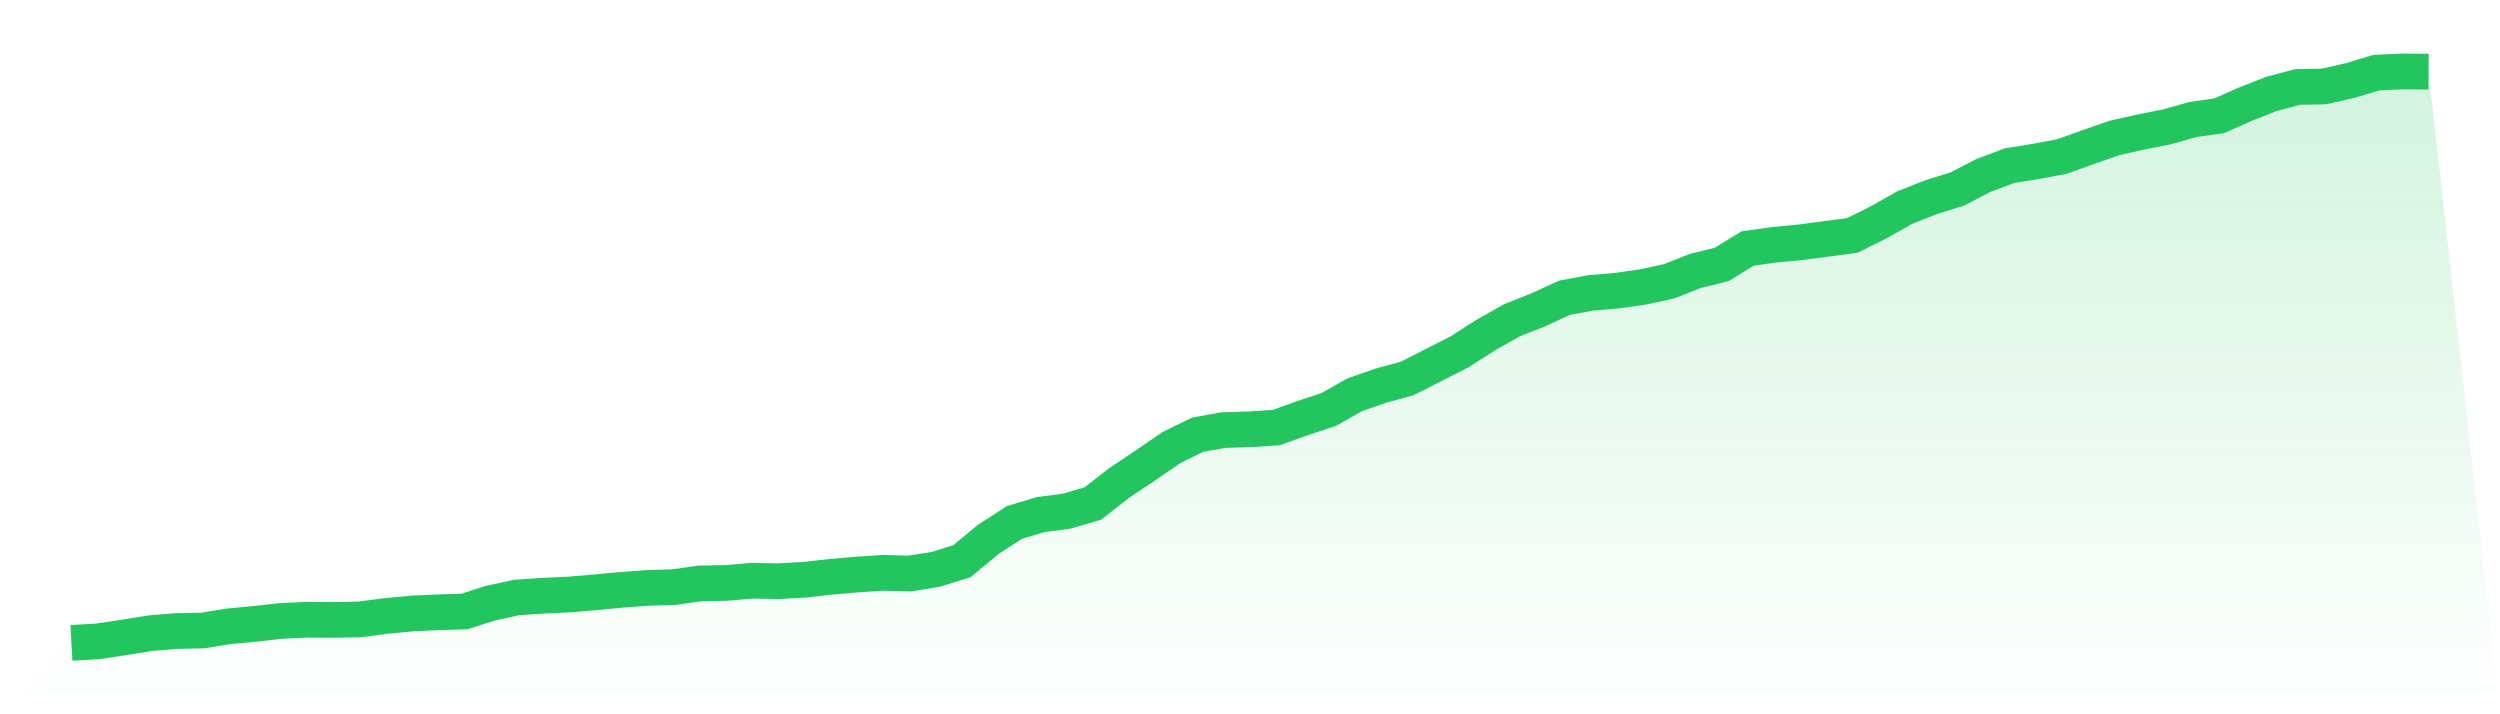
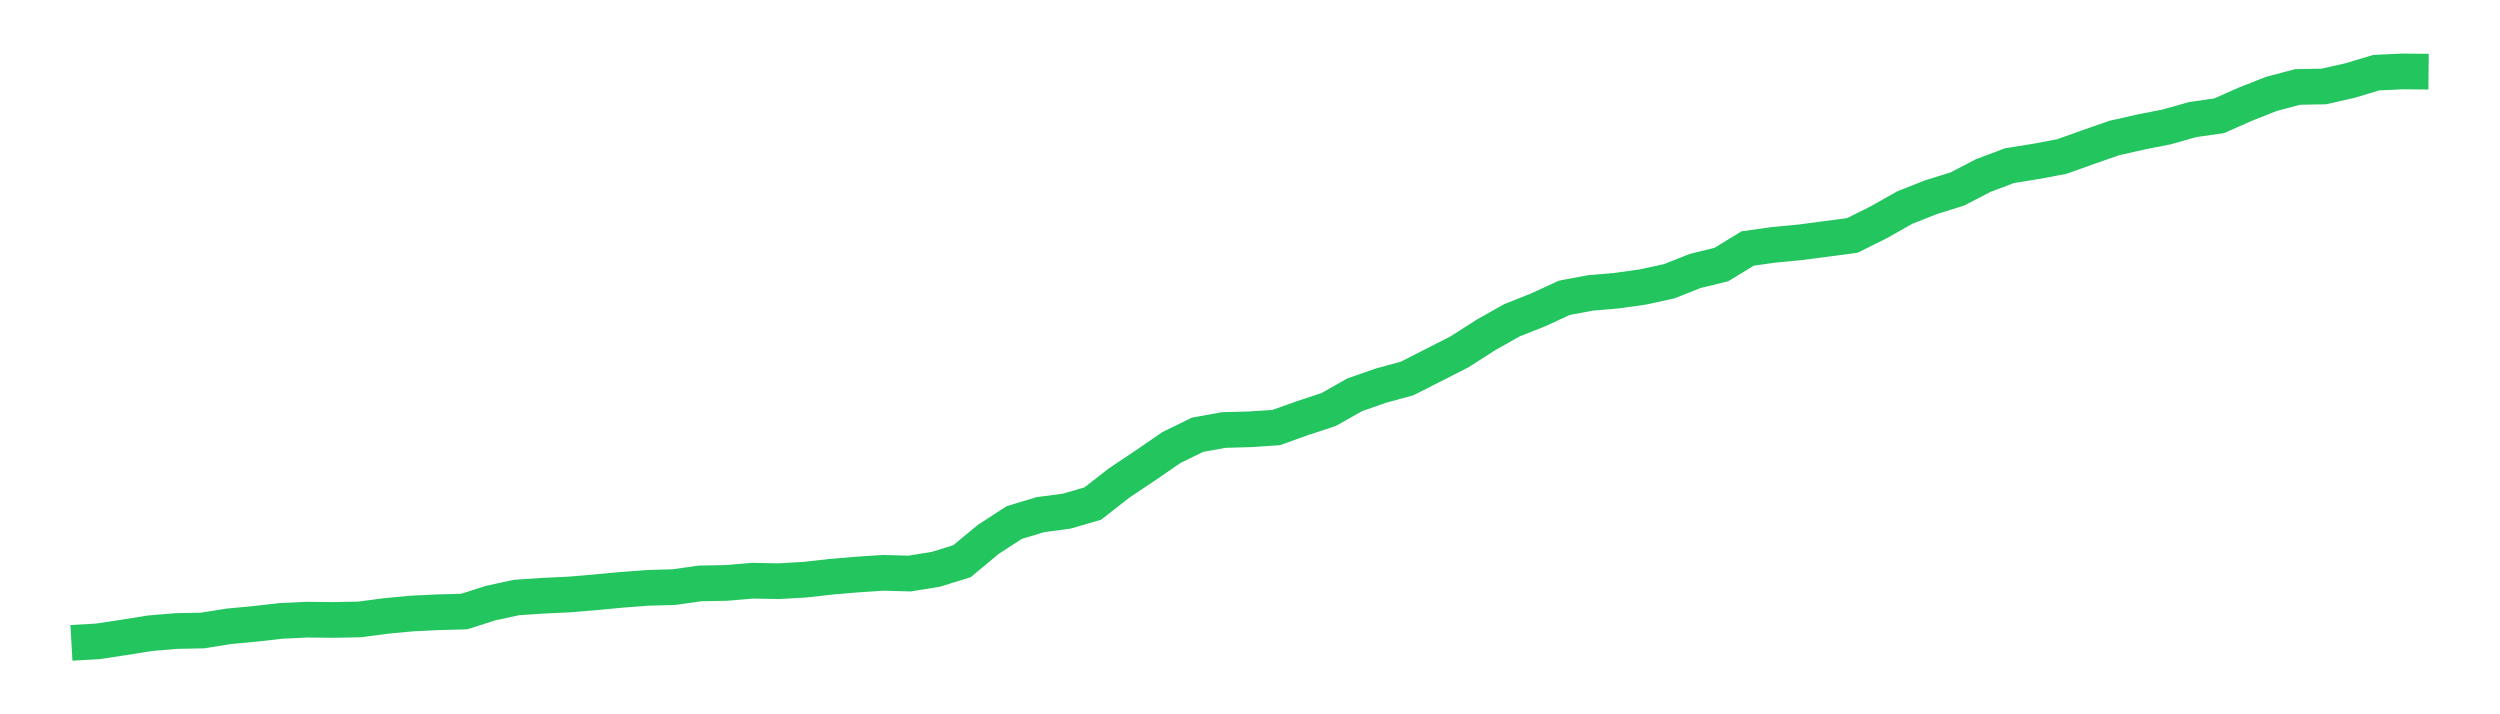
<svg xmlns="http://www.w3.org/2000/svg" viewBox="0 0 140 40">
  <defs>
    <linearGradient id="gradient" x1="0" x2="0" y1="0" y2="1">
      <stop offset="0%" stop-color="#22c55e" stop-opacity="0.2" />
      <stop offset="100%" stop-color="#22c55e" stop-opacity="0" />
    </linearGradient>
  </defs>
-   <path d="M4,36 L4,36 L5.467,35.917 L6.933,35.696 L8.4,35.461 L9.867,35.337 L11.333,35.309 L12.8,35.075 L14.267,34.937 L15.733,34.771 L17.2,34.702 L18.667,34.716 L20.133,34.688 L21.6,34.495 L23.067,34.356 L24.533,34.287 L26,34.246 L27.467,33.776 L28.933,33.459 L30.4,33.362 L31.867,33.293 L33.333,33.169 L34.8,33.031 L36.267,32.92 L37.733,32.879 L39.2,32.672 L40.667,32.644 L42.133,32.52 L43.6,32.547 L45.067,32.464 L46.533,32.299 L48,32.174 L49.467,32.078 L50.933,32.119 L52.4,31.884 L53.867,31.429 L55.333,30.213 L56.8,29.26 L58.267,28.818 L59.733,28.625 L61.2,28.197 L62.667,27.05 L64.133,26.07 L65.6,25.062 L67.067,24.344 L68.533,24.081 L70,24.04 L71.467,23.943 L72.933,23.418 L74.4,22.935 L75.867,22.106 L77.333,21.595 L78.8,21.195 L80.267,20.449 L81.733,19.703 L83.2,18.764 L84.667,17.935 L86.133,17.355 L87.6,16.678 L89.067,16.402 L90.533,16.278 L92,16.071 L93.467,15.753 L94.933,15.173 L96.4,14.814 L97.867,13.916 L99.333,13.709 L100.8,13.571 L102.267,13.378 L103.733,13.184 L105.2,12.452 L106.667,11.624 L108.133,11.044 L109.6,10.588 L111.067,9.828 L112.533,9.276 L114,9.041 L115.467,8.765 L116.933,8.24 L118.4,7.729 L119.867,7.397 L121.333,7.107 L122.8,6.693 L124.267,6.486 L125.733,5.837 L127.2,5.257 L128.667,4.87 L130.133,4.842 L131.6,4.511 L133.067,4.069 L134.533,4 L136,4.014 L140,40 L0,40 z" fill="url(#gradient)" />
  <path d="M4,36 L4,36 L5.467,35.917 L6.933,35.696 L8.4,35.461 L9.867,35.337 L11.333,35.309 L12.8,35.075 L14.267,34.937 L15.733,34.771 L17.2,34.702 L18.667,34.716 L20.133,34.688 L21.6,34.495 L23.067,34.356 L24.533,34.287 L26,34.246 L27.467,33.776 L28.933,33.459 L30.4,33.362 L31.867,33.293 L33.333,33.169 L34.8,33.031 L36.267,32.92 L37.733,32.879 L39.2,32.672 L40.667,32.644 L42.133,32.52 L43.6,32.547 L45.067,32.464 L46.533,32.299 L48,32.174 L49.467,32.078 L50.933,32.119 L52.4,31.884 L53.867,31.429 L55.333,30.213 L56.8,29.26 L58.267,28.818 L59.733,28.625 L61.2,28.197 L62.667,27.05 L64.133,26.07 L65.6,25.062 L67.067,24.344 L68.533,24.081 L70,24.04 L71.467,23.943 L72.933,23.418 L74.4,22.935 L75.867,22.106 L77.333,21.595 L78.8,21.195 L80.267,20.449 L81.733,19.703 L83.2,18.764 L84.667,17.935 L86.133,17.355 L87.6,16.678 L89.067,16.402 L90.533,16.278 L92,16.071 L93.467,15.753 L94.933,15.173 L96.4,14.814 L97.867,13.916 L99.333,13.709 L100.8,13.571 L102.267,13.378 L103.733,13.184 L105.2,12.452 L106.667,11.624 L108.133,11.044 L109.6,10.588 L111.067,9.828 L112.533,9.276 L114,9.041 L115.467,8.765 L116.933,8.24 L118.4,7.729 L119.867,7.397 L121.333,7.107 L122.8,6.693 L124.267,6.486 L125.733,5.837 L127.2,5.257 L128.667,4.87 L130.133,4.842 L131.6,4.511 L133.067,4.069 L134.533,4 L136,4.014" fill="none" stroke="#22c55e" stroke-width="2" />
</svg>